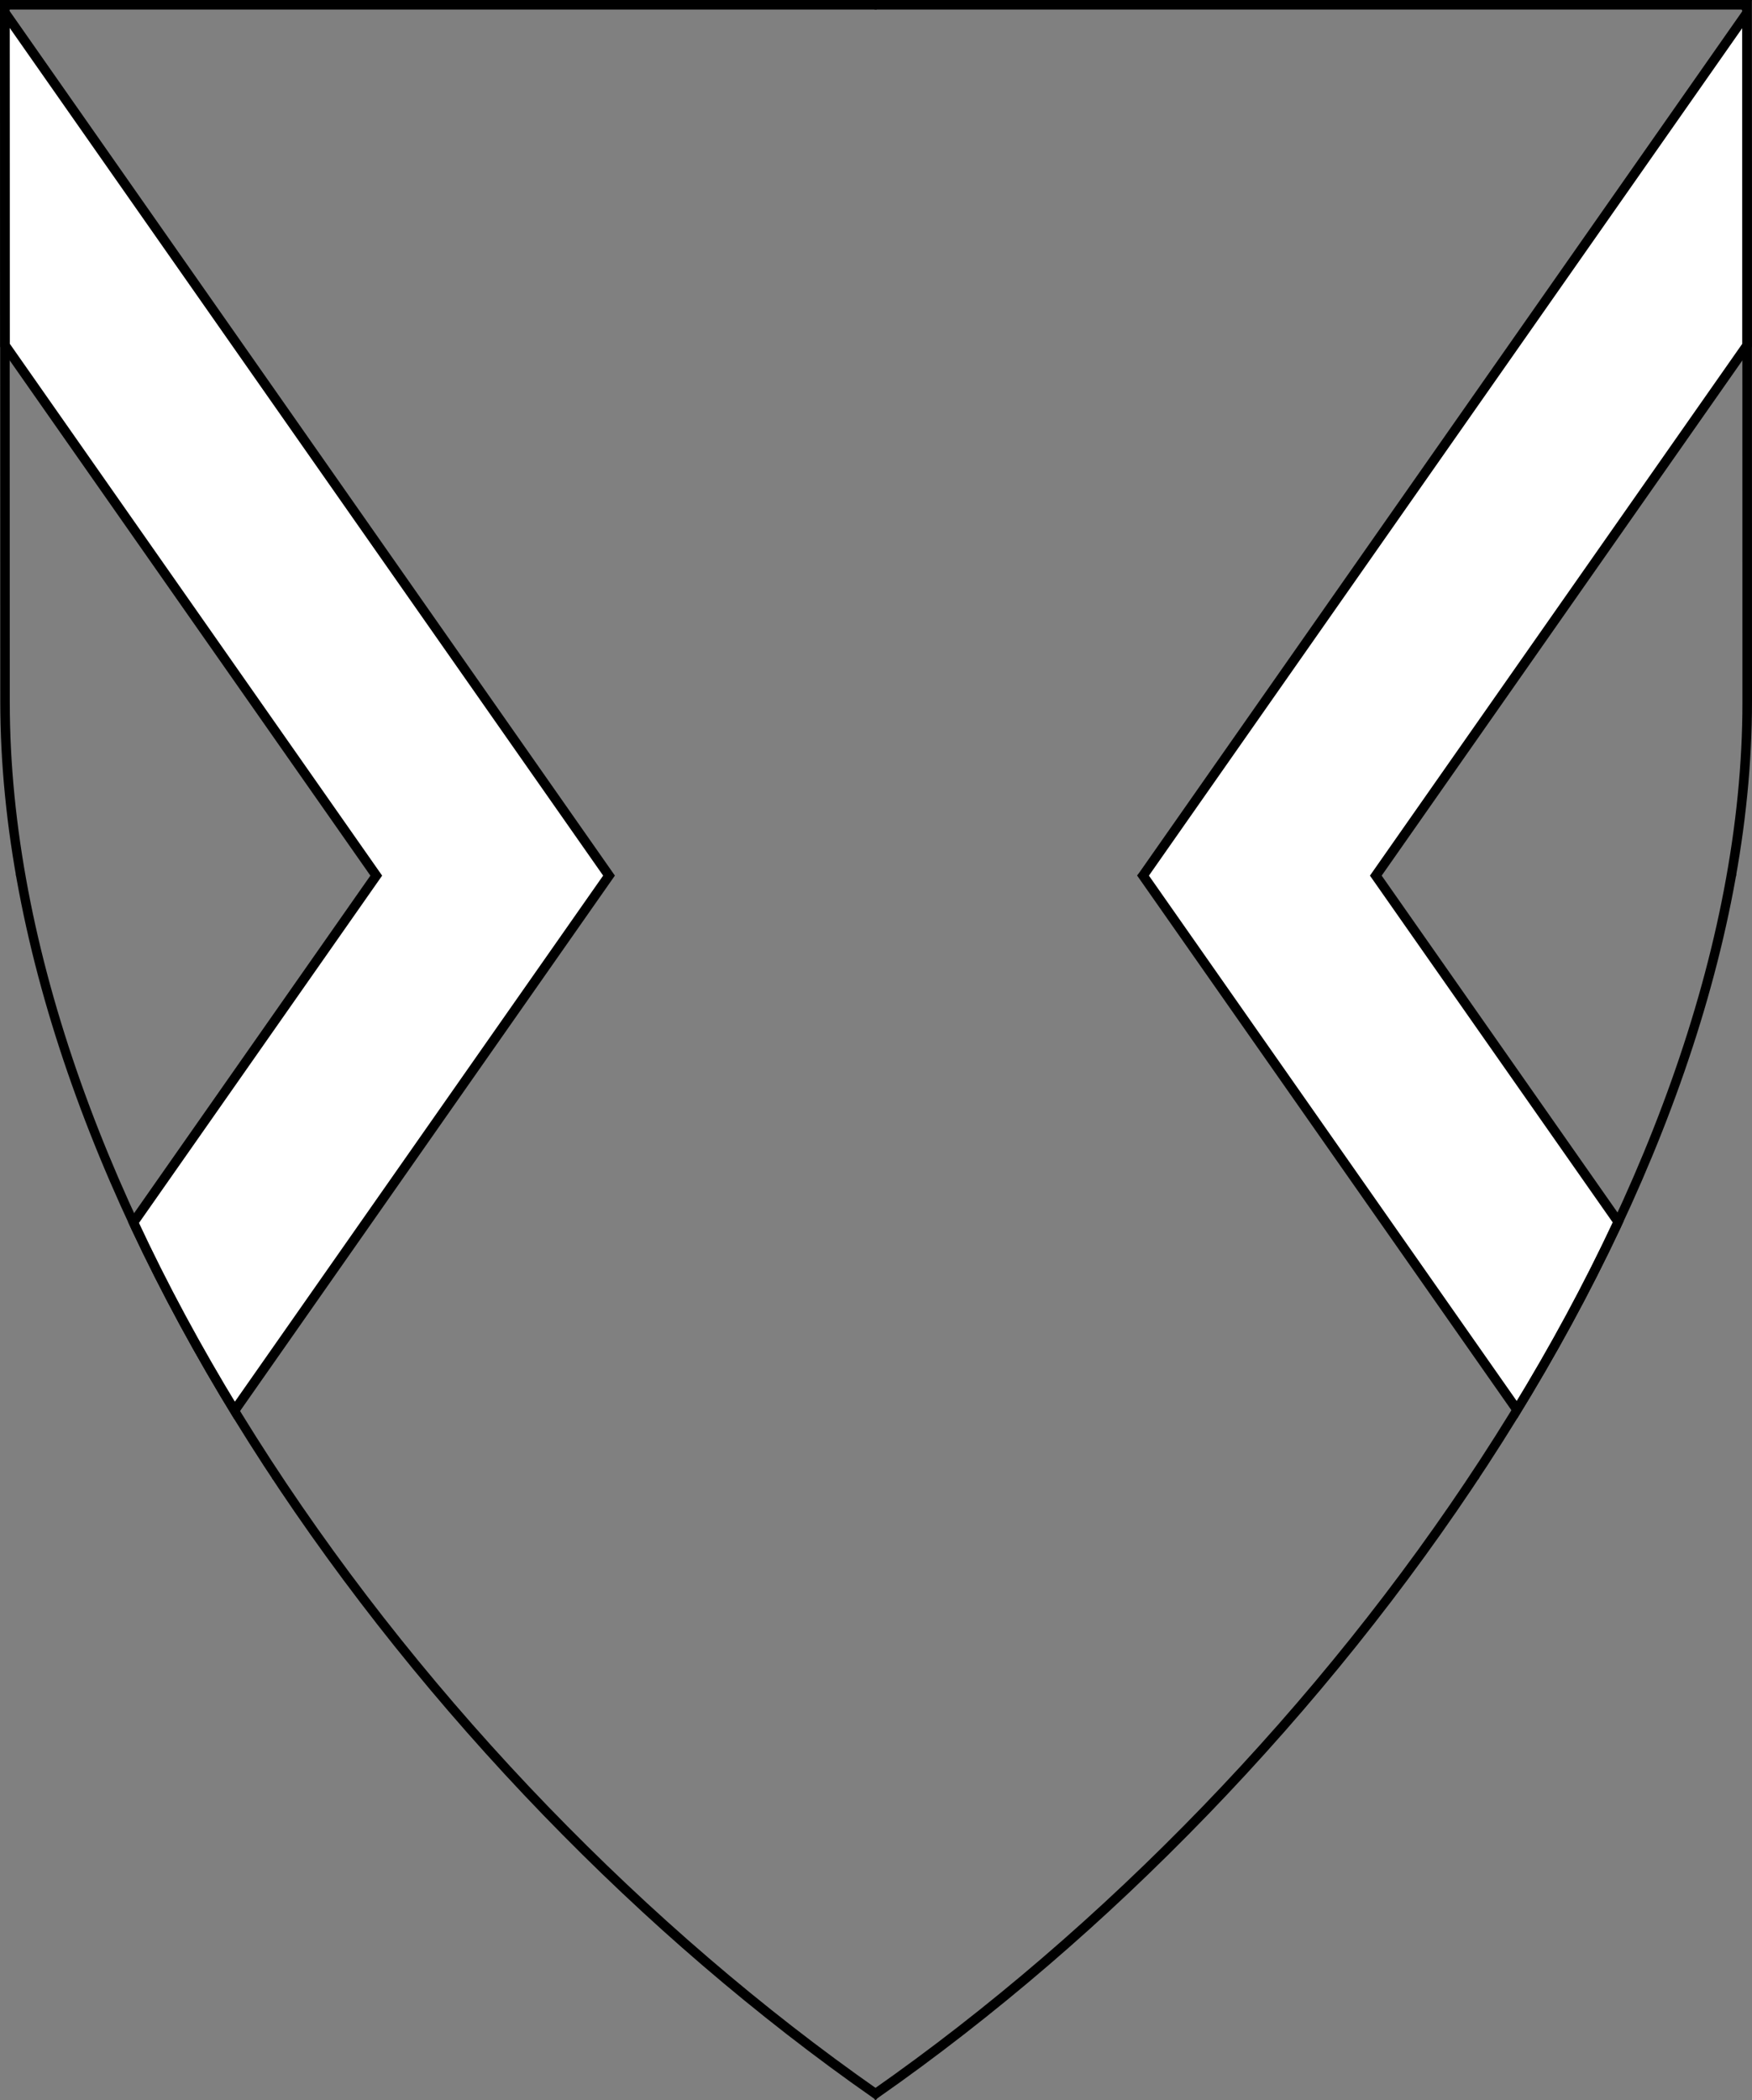
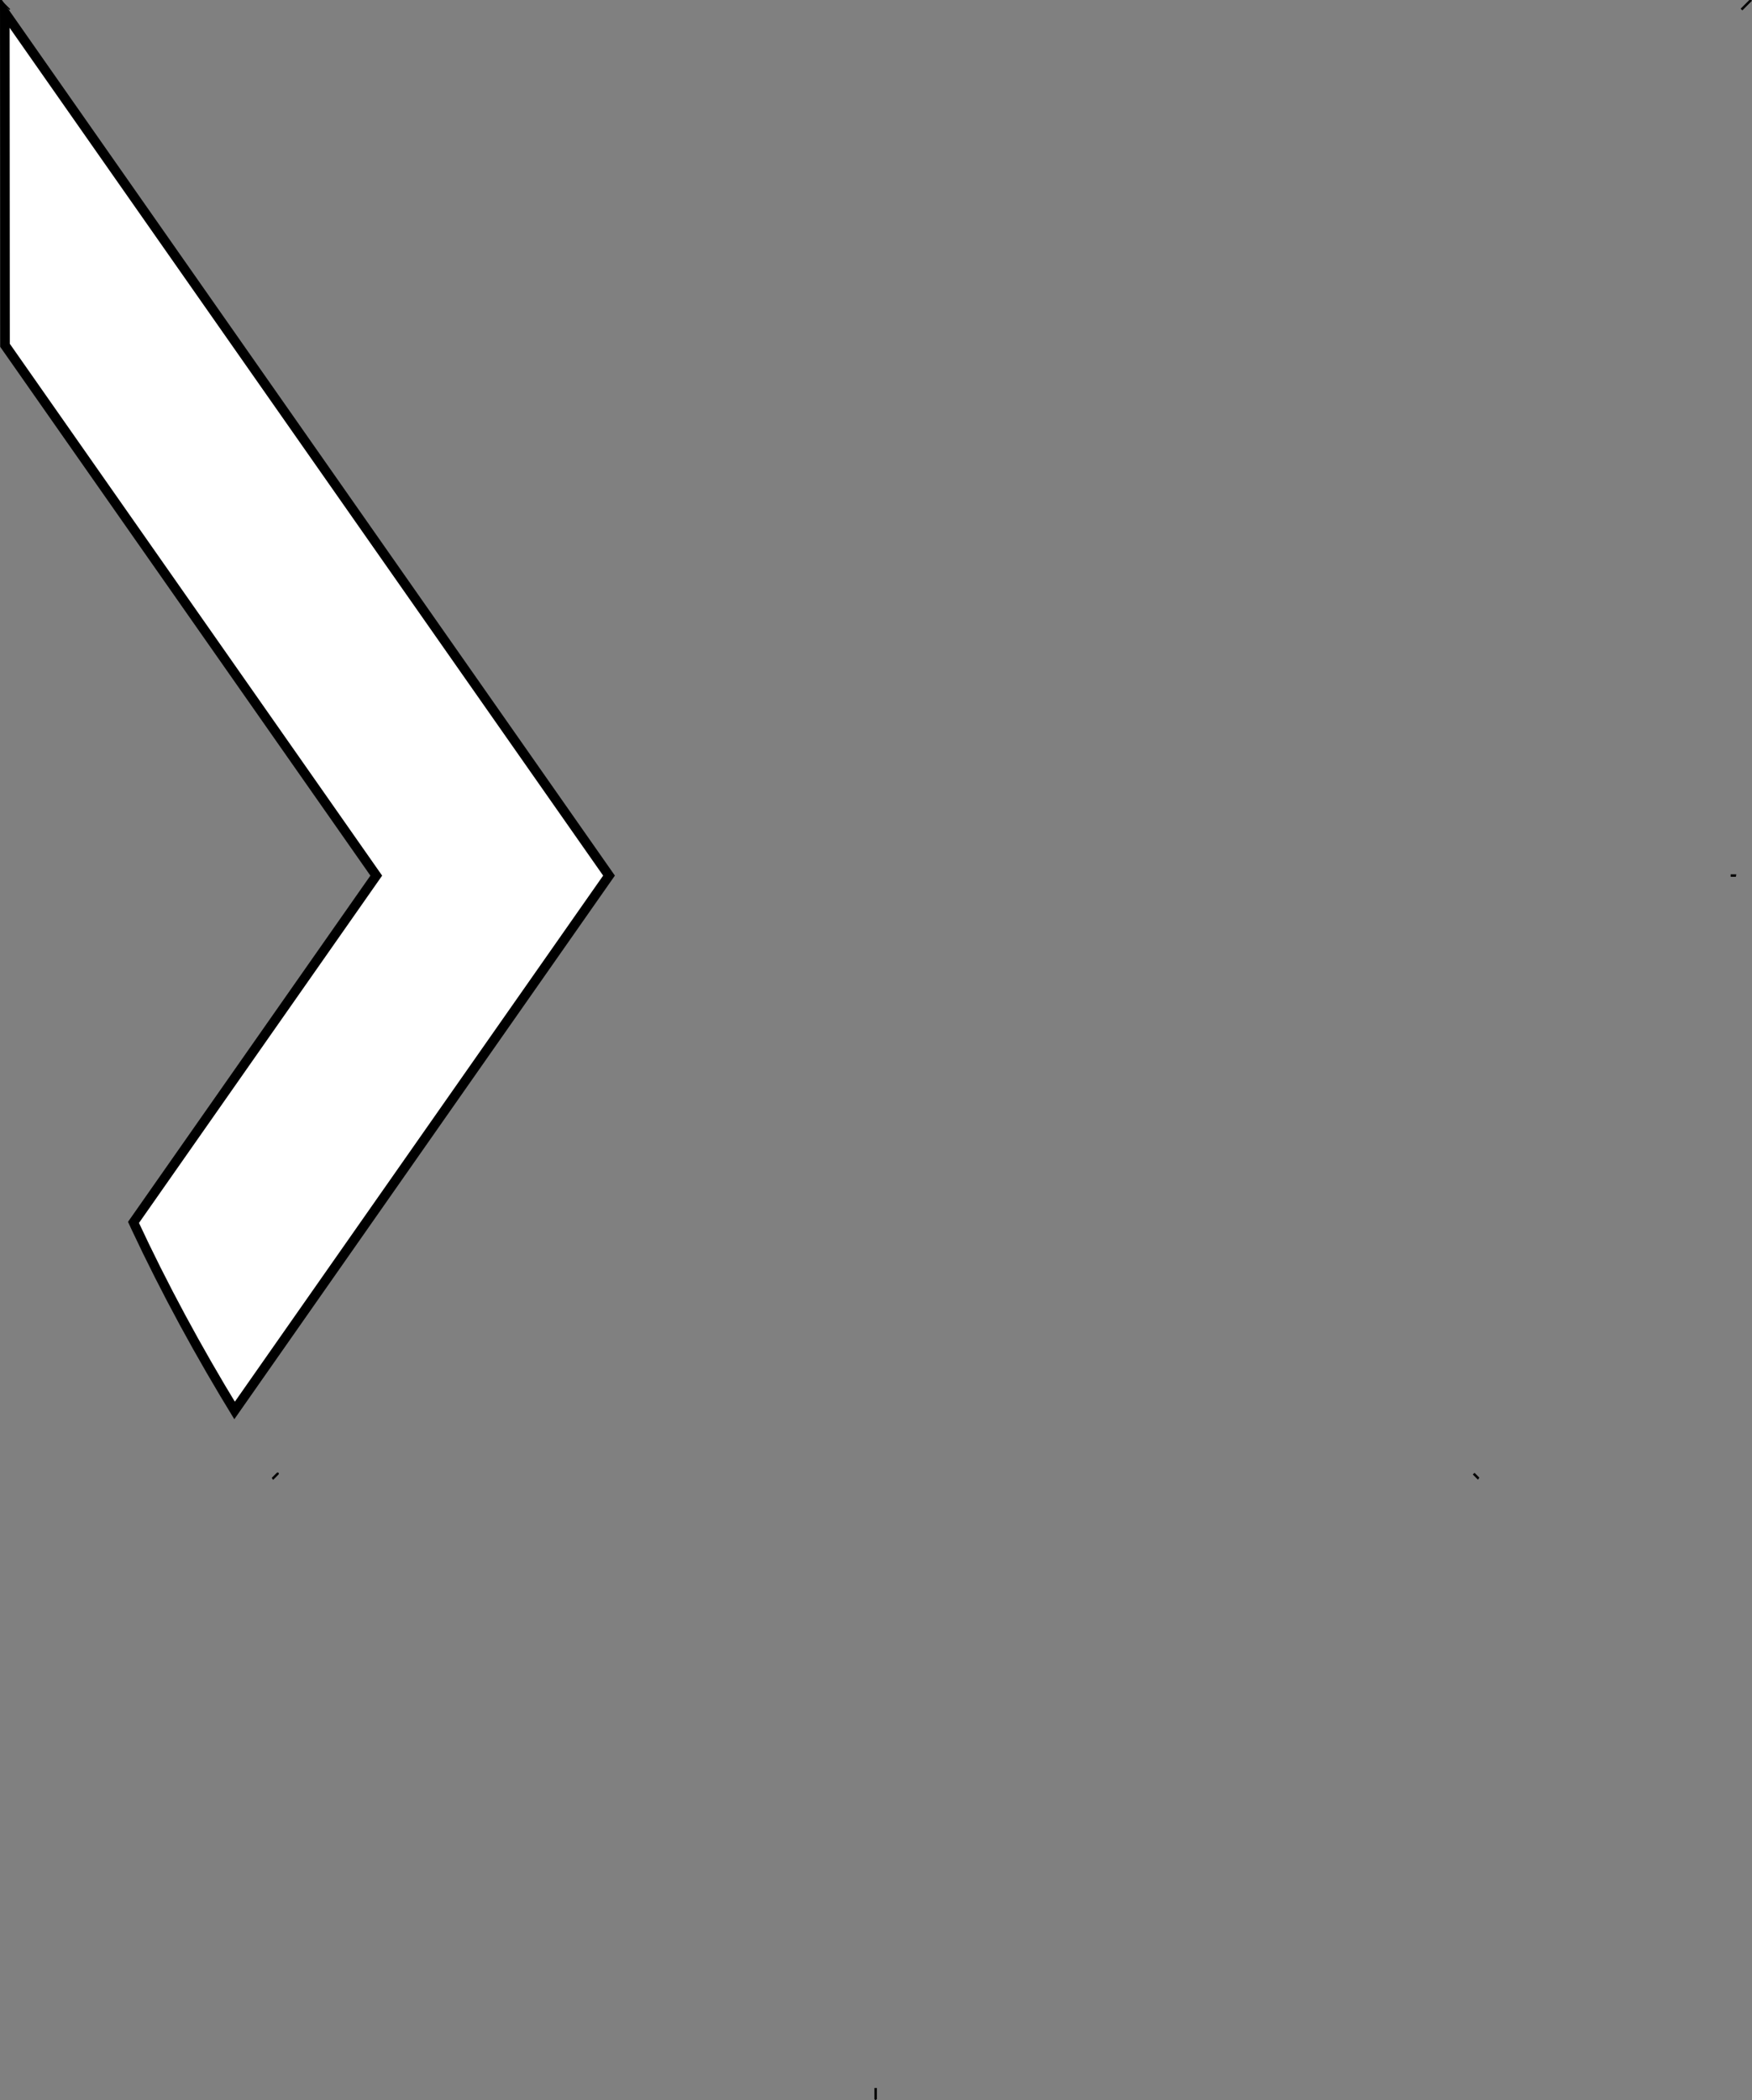
<svg xmlns="http://www.w3.org/2000/svg" version="1.1" viewBox="38.382 65.516 364.219 436.5" width="364.219" height="436.5">
  <rect x="38.382" y="65.516" width="364.219" height="436.5" fill="#808080" stroke="none" />
  <defs>
    <clipPath id="artboard_clip_path">
      <path d="M 38.382 65.516 L 402.538 65.516 C 402.538 65.516 402.601 108.241 402.601 211.284 C 402.601 314.328 316.793 434.629 220.395 502.016 C 123.931 434.629 38.438 314.83 38.438 211.284 C 38.438 107.738 38.382 65.516 38.382 65.516 Z" />
    </clipPath>
  </defs>
  <g id="Chevronels_Couched_from_the_Flanks,_2" fill-opacity="1" stroke-opacity="1" stroke="none" fill="none" stroke-dasharray="none">
    <title>Chevronels Couched from the Flanks, 2</title>
    <g id="Chevronels_Couched_from_the_Flanks,_2_Layer_2" clip-path="url(#artboard_clip_path)">
      <title>Layer 2</title>
      <g id="Graphic_43">
        <path d="M 66.122 319.606 C 72.253 332.787 79.307 345.859 87.142 358.689 L 164.988 247.507 L 39.377 68.115 C 39.384 74.105 39.406 95.818 39.42 137.283 L 116.603 247.512 Z" fill="#FFFFFF" />
        <path d="M 66.122 319.606 C 72.253 332.787 79.307 345.859 87.142 358.689 L 164.988 247.507 L 39.377 68.115 C 39.384 74.105 39.406 95.818 39.42 137.283 L 116.603 247.512 Z" stroke="black" stroke-linecap="round" stroke-linejoin="miter" stroke-width="2" />
      </g>
      <g id="Graphic_42">
-         <path d="M 353.75 358.54 C 361.592 345.716 368.657 332.657 374.8 319.495 L 324.397 247.512 L 401.612 137.238 C 401.597 96.12 401.573 74.323 401.565 68.198 L 276.012 247.507 L 276.008 247.512 Z" fill="#FFFFFF" />
-         <path d="M 353.75 358.54 C 361.592 345.716 368.657 332.657 374.8 319.495 L 324.397 247.512 L 401.612 137.238 C 401.597 96.12 401.573 74.323 401.565 68.198 L 276.012 247.507 L 276.008 247.512 Z" stroke="black" stroke-linecap="round" stroke-linejoin="miter" stroke-width="2" />
-       </g>
+         </g>
    </g>
    <g id="Esc____Badge_1_Master_layer" clip-path="url(#artboard_clip_path)">
      <title>Master layer</title>
      <g id="Line_22">
        <line x1="40.417" y1="67.5" x2="33.667" y2="60.75" stroke="black" stroke-linecap="butt" stroke-linejoin="round" stroke-width=".25" />
      </g>
      <g id="Line_21">
-         <line x1="220.417" y1="67.5" x2="220.417" y2="58.5" stroke="black" stroke-linecap="butt" stroke-linejoin="round" stroke-width=".5" />
-       </g>
+         </g>
      <g id="Line_20">
        <line x1="400.417" y1="67.5" x2="407.167" y2="60.75" stroke="black" stroke-linecap="butt" stroke-linejoin="round" stroke-width=".5" />
      </g>
      <g id="Line_19">
        <line x1="89.354" y1="378.562" x2="96.104" y2="371.812" stroke="black" stroke-linecap="round" stroke-linejoin="round" stroke-width=".5" />
      </g>
      <g id="Line_18">
        <line x1="351.486" y1="378.562" x2="344.736" y2="371.812" stroke="black" stroke-linecap="butt" stroke-linejoin="round" stroke-width=".5" />
      </g>
      <g id="Line_17">
        <line x1="220.417" y1="508.5" x2="220.417" y2="499.5" stroke="black" stroke-linecap="butt" stroke-linejoin="round" stroke-width=".5" />
      </g>
      <g id="Line_16">
-         <line x1="42.667" y1="247.5" x2="33.667" y2="247.5" stroke="black" stroke-linecap="butt" stroke-linejoin="round" stroke-width=".5" />
-       </g>
+         </g>
      <g id="Line_15">
        <line x1="407.167" y1="247.5" x2="398.167" y2="247.5" stroke="black" stroke-linecap="butt" stroke-linejoin="round" stroke-width=".5" />
      </g>
      <g id="Graphic_3">
-         <path d="M 39.361 66.5 L 401.548 66.5 C 401.548 66.5 401.611 109 401.611 211.5 C 401.611 314 316.267 433.667 220.39 500.698 C 124.448 433.667 39.417 314.5 39.417 211.5 C 39.417 108.5 39.361 66.5 39.361 66.5 Z" stroke="black" stroke-linecap="round" stroke-linejoin="miter" stroke-width="2" />
-       </g>
+         </g>
    </g>
  </g>
</svg>